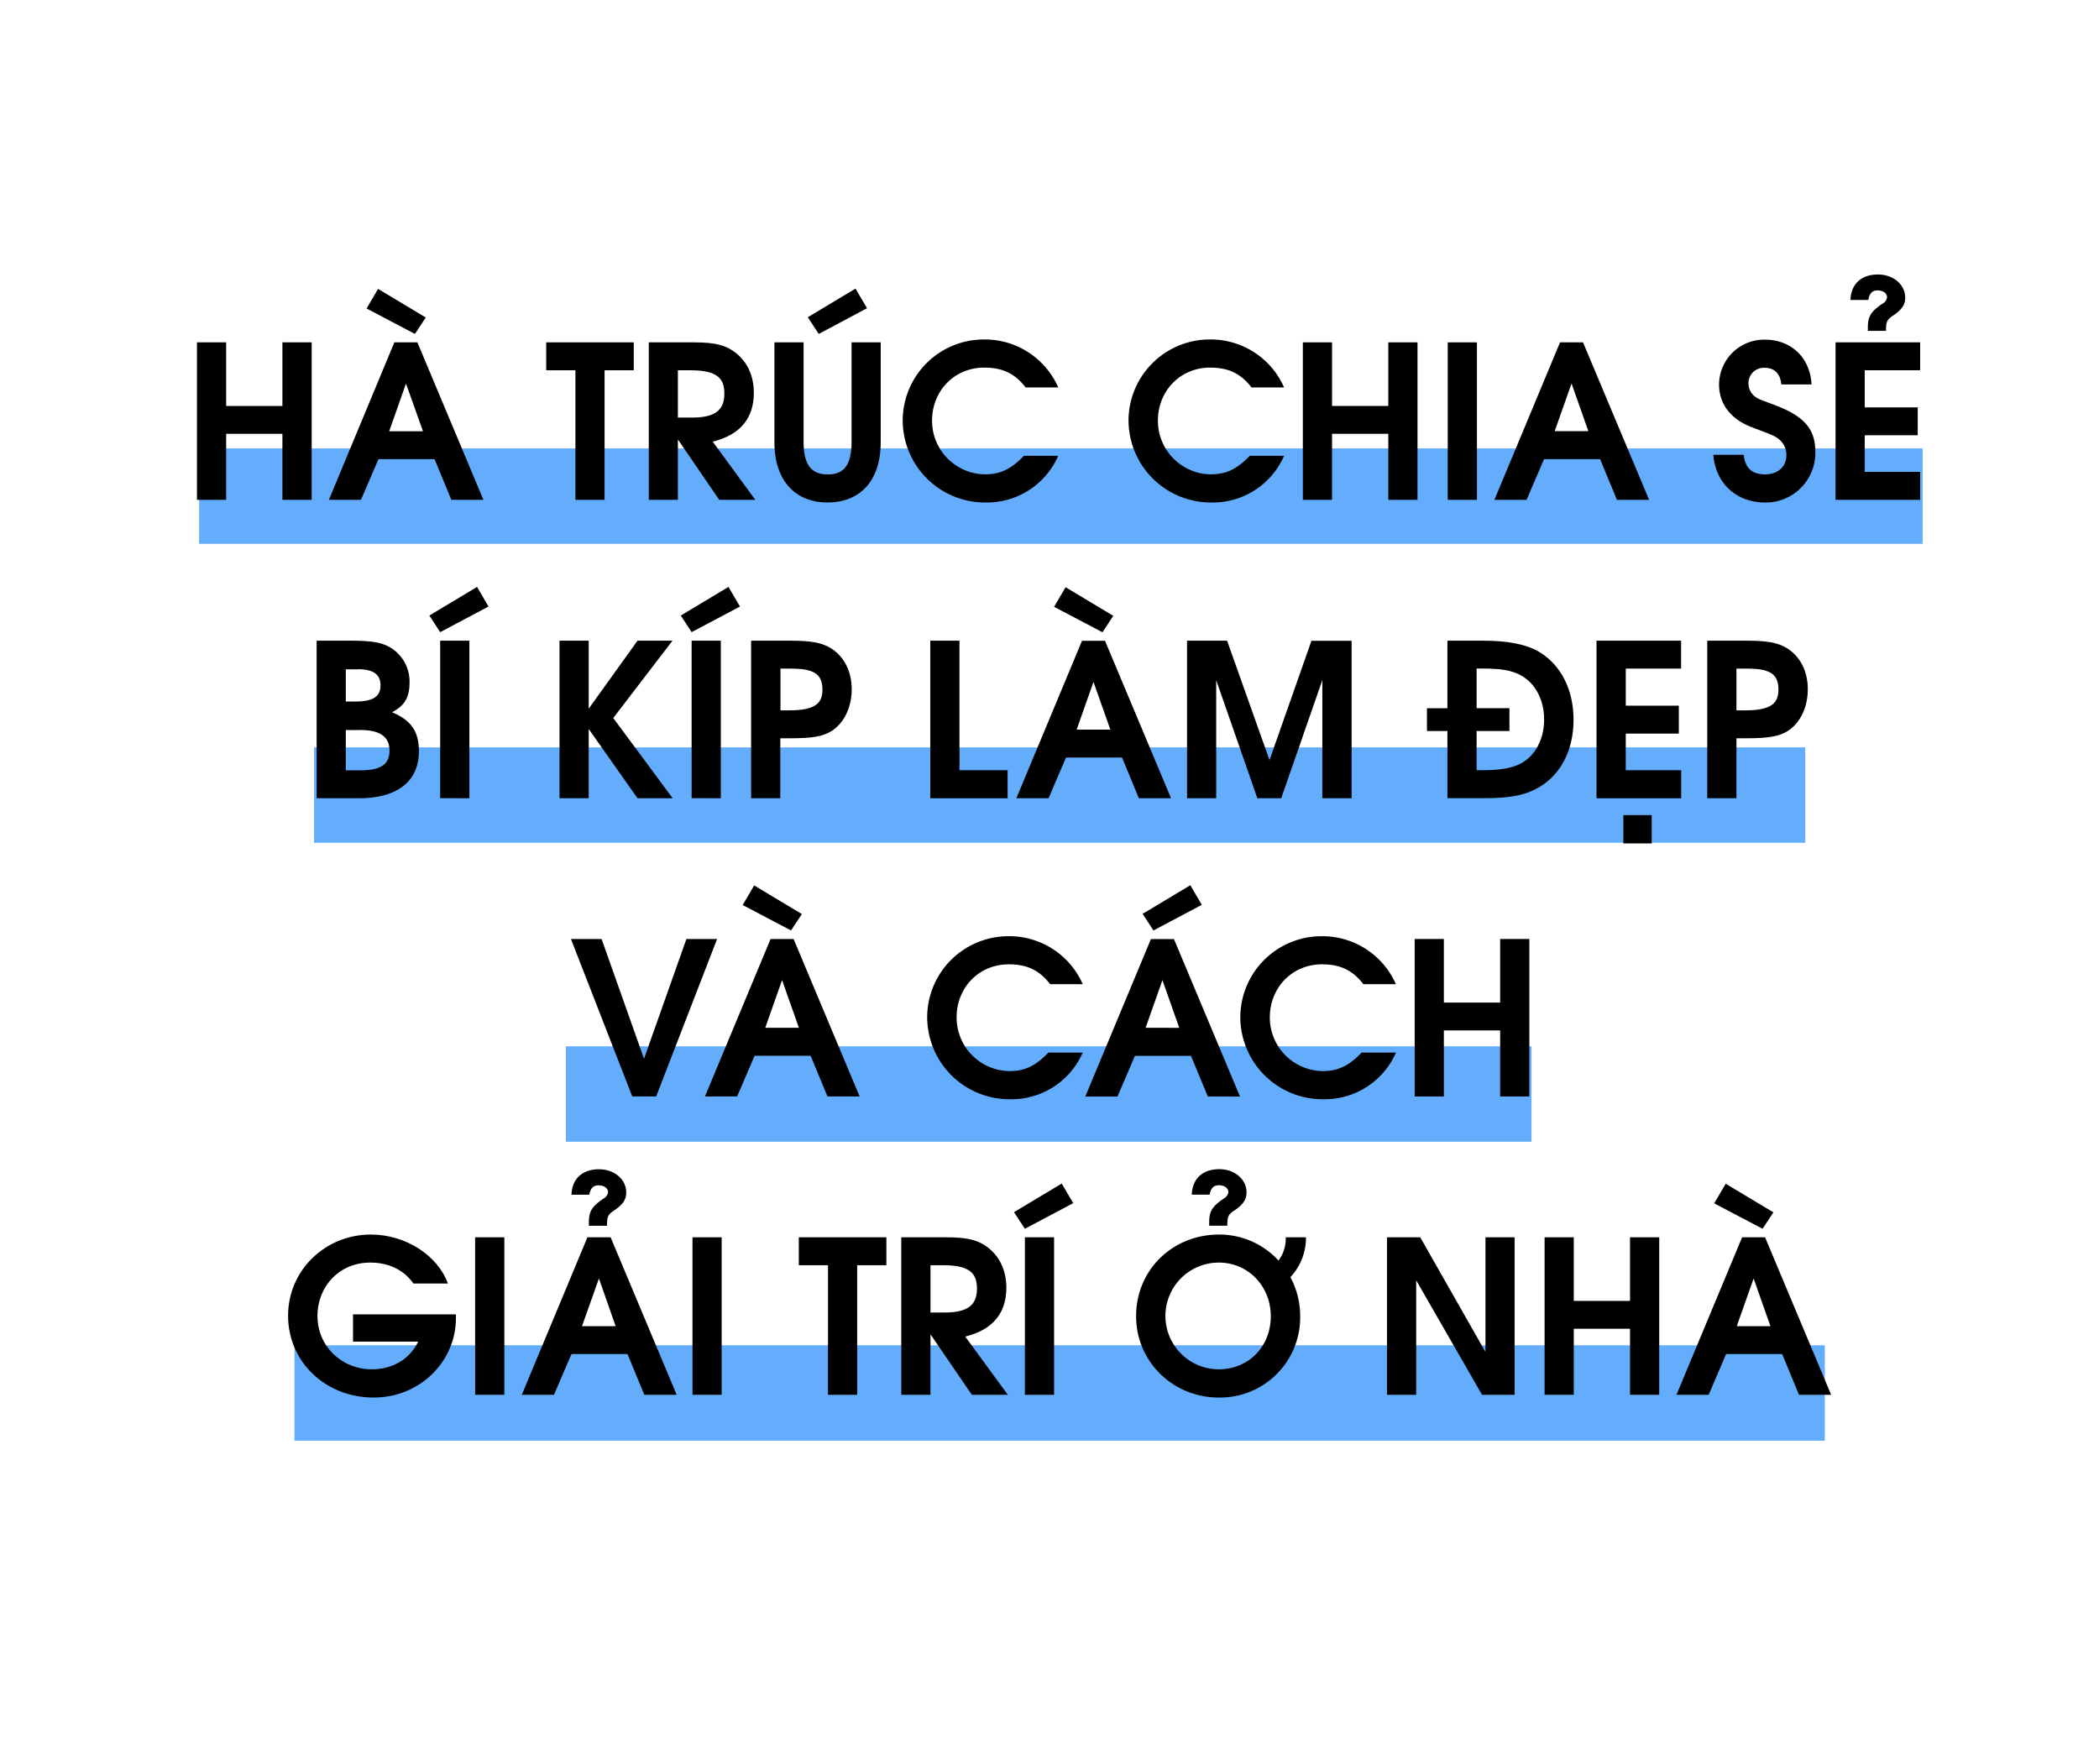
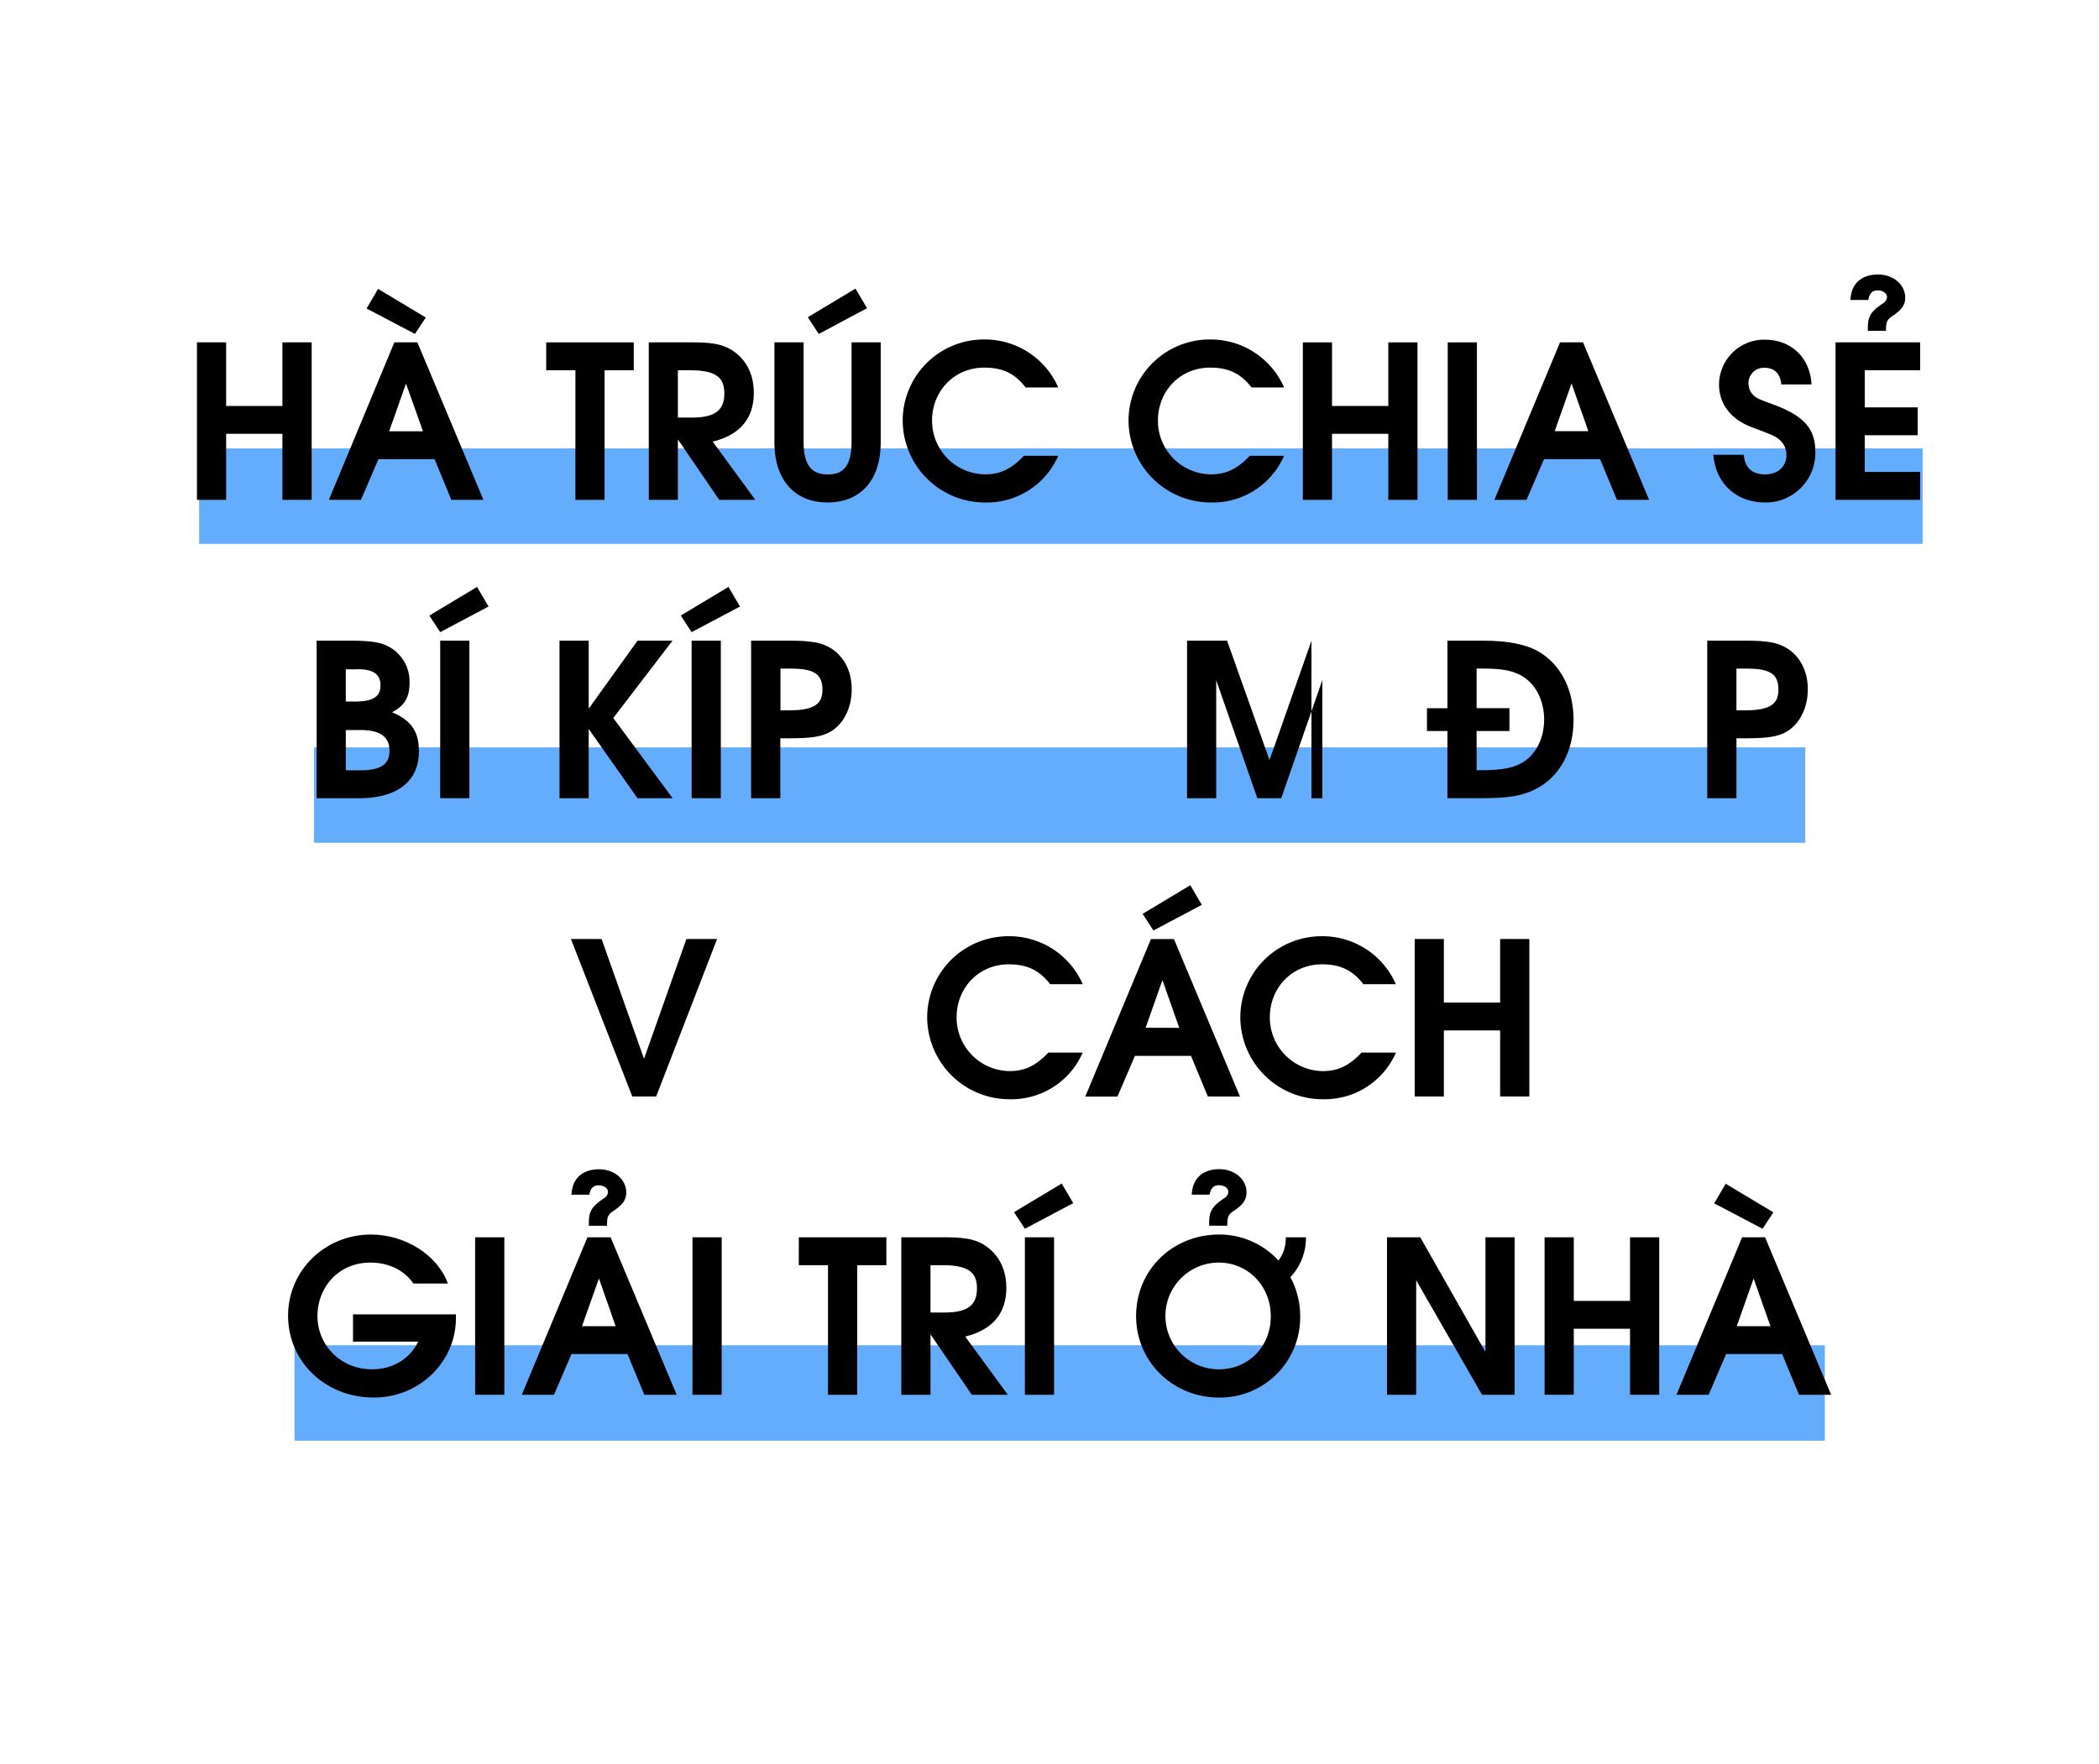
<svg xmlns="http://www.w3.org/2000/svg" id="Layer_1" data-name="Layer 1" viewBox="0 0 660 554.68">
  <title>Ha Truc</title>
  <line x1="62.62" y1="156" x2="604.54" y2="156" fill="none" stroke="#64adfc" stroke-miterlimit="10" stroke-width="30" />
  <line x1="98.75" y1="250" x2="567.64" y2="250" fill="none" stroke="#64adfc" stroke-miterlimit="10" stroke-width="30" />
-   <line x1="177.92" y1="344" x2="481.55" y2="344" fill="none" stroke="#64adfc" stroke-miterlimit="10" stroke-width="30" />
  <line x1="92.6" y1="438" x2="573.79" y2="438" fill="none" stroke="#64adfc" stroke-miterlimit="10" stroke-width="30" />
  <path d="M88.8,157.17V136.4H71.11v20.77H61.93V107.65h9.18v20H88.8v-20H98v49.52Z" />
  <path d="M141.93,157.17l-5.29-12.8H119l-5.5,12.8H103.41L124,107.65h7.24l20.77,49.52ZM130.47,105l-15.2-8,3.61-6.16,15,9Zm-2.81,15.61-5.29,15H133Z" />
  <path d="M190.1,116.43v40.74h-9.17V116.43h-9.18v-8.78h27.53v8.78Z" />
  <path d="M226.15,157.17l-13-19v19H204V107.65h14.27c6.77,0,10.32.94,13.54,3.69,3.42,2.88,5.22,7.17,5.22,12.19,0,7.71-4,13.13-12.93,15.34l13.4,18.3Zm-8.91-40.74h-4.09V131.3h4.49c7.1,0,10.12-2.27,10.12-7.5C227.76,119.38,226,116.43,217.24,116.43Z" />
  <path d="M260.18,158c-9.71,0-16.68-6.43-16.68-19V107.65h9.18V139c0,7.7,2.88,10.18,7.57,10.18s7.51-2.41,7.51-10.18V107.65h9.17V139C276.93,151.67,270,158,260.18,158ZM257.44,105,254,99.75l15-9,3.62,6.16Z" />
  <path d="M309.9,158a25.87,25.87,0,0,1-26.06-25.8,25.53,25.53,0,0,1,25.46-25.46,25.22,25.22,0,0,1,23.45,15.08H322.49c-3.35-4.36-7.23-6.23-13-6.23-9.45,0-16.42,7.37-16.42,16.68a16.85,16.85,0,0,0,16.62,16.88c4.75,0,8.24-1.6,12.26-5.83h10.79A24.45,24.45,0,0,1,309.9,158Z" />
  <path d="M380.92,158a25.88,25.88,0,0,1-26.07-25.8,25.54,25.54,0,0,1,25.46-25.46,25.2,25.2,0,0,1,23.45,15.08H393.51c-3.35-4.36-7.23-6.23-13-6.23-9.45,0-16.42,7.37-16.42,16.68a16.84,16.84,0,0,0,16.62,16.88c4.75,0,8.24-1.6,12.26-5.83h10.78A24.42,24.42,0,0,1,380.92,158Z" />
  <path d="M436.53,157.17V136.4H418.84v20.77h-9.18V107.65h9.18v20h17.69v-20h9.18v49.52Z" />
  <path d="M455.22,157.17V107.65h9.18v49.52Z" />
  <path d="M508.42,157.17l-5.29-12.8H485.5L480,157.17H469.89l20.64-49.52h7.23l20.78,49.52Zm-14.27-36.59-5.3,15h10.59Z" />
  <path d="M555,158c-8.71,0-15.47-5.63-16.28-15h9.58c.4,4.15,2.61,6.16,6.7,6.16s6.7-2.48,6.7-6a6.25,6.25,0,0,0-2.28-5c-1.47-1.14-2-1.34-8.57-3.82s-10.32-7.24-10.32-13.47a14.19,14.19,0,0,1,14.41-14.07c8,0,14.2,5.36,14.67,14.07h-9.52c-.26-3.35-2.14-5.22-5.22-5.22a4.83,4.83,0,0,0-5.09,5,5.21,5.21,0,0,0,2.74,4.49c.67.4.81.47,5.5,2.21,10,3.75,12.79,8.11,12.79,14.81A15.6,15.6,0,0,1,555,158Z" />
  <path d="M577.16,157.17V107.65h26.6v8.78H586.34v11.66H603v8.77H586.34v11.53h17.42v8.78Zm18-57.89c-1.87,1.27-2.14,1.94-2.14,4.75h-5.7v-1c0-3.62,1-5.09,4.63-7.57a2.65,2.65,0,0,0,1.4-2c0-1.21-1.2-2.15-3-2.15-1.61,0-2.55.94-2.88,3h-5.63c.27-5.83,4.29-8,8.64-8,4.83,0,8.58,3.15,8.58,7.3C599.07,95.79,598.06,97.33,595.18,99.28Z" />
  <path d="M112.75,251H99.56V201.45h10.18c7.37,0,10.45.54,13.4,2.41a12.46,12.46,0,0,1,5.63,10.79c0,4.63-1.54,7.24-5.5,9.31,6.3,2.62,8.45,6.37,8.45,12.27C131.72,245.27,125.48,251,112.75,251Zm-.26-40.54h-3.76v10.12h3c5.56,0,7.91-1.54,7.91-5.09S117.24,210.43,112.49,210.43Zm.6,19.1h-4.36v12.66h4.56c6.43,0,9.18-1.88,9.18-6.16C122.47,231.6,119.45,229.53,113.09,229.53Z" />
  <path d="M138.41,198.77,135,193.55l15-9,3.61,6.16Zm0,52.2V201.45h9.18V251Z" />
  <path d="M200.46,251l-15.35-21.78V251h-9.18V201.45h9.18v21.38l15.35-21.38h11l-18.63,24.32L211.51,251Z" />
  <path d="M217.47,198.77l-3.41-5.22,15-9,3.62,6.16Zm0,52.2V201.45h9.18V251Z" />
  <path d="M261.36,229.93c-2.75,1.67-6,2.21-13,2.21h-3V251h-9.18V201.45h12.26c6.57,0,9.85.61,12.67,2.28,4.28,2.61,6.7,7.3,6.7,13S265.38,227.45,261.36,229.93Zm-12.87-19.7h-3.08v13.13h2.68c8.24,0,10.52-2.21,10.52-6.5C258.61,211.64,255.53,210.23,248.49,210.23Z" />
-   <path d="M292.51,251V201.45h9.18v40.74h15.14V251Z" />
-   <path d="M358.1,251l-5.29-12.8H335.19L329.7,251H319.58l20.64-49.52h7.23L368.22,251Zm-11.45-52.2-15.21-8,3.62-6.16,15,9Zm-2.82,15.61-5.29,15h10.59Z" />
-   <path d="M415.79,251V213.85L402.86,251h-7.5l-12.94-37.12V251h-9.17V201.45h12.59L399.18,239l13.19-37.52H425V251Z" />
+   <path d="M415.79,251V213.85L402.86,251h-7.5l-12.94-37.12V251h-9.17V201.45h12.59L399.18,239l13.19-37.52V251Z" />
  <path d="M482.66,248.22c-4,2-8.45,2.75-16,2.75H455.12V229.86h-6.43v-7.17h6.43V201.45h11.32c7.77,0,13.67,1.21,17.56,3.55,6.9,4.16,10.78,11.93,10.78,21.38C494.78,236.36,490.29,244.47,482.66,248.22Zm-4.69-36c-2.88-1.47-6-2-11.86-2H464.3v12.46h10.32v7.17H464.3v12.33h2c5.49,0,9.31-.67,12.06-2.21,4.42-2.41,7.17-7.64,7.17-13.67C485.54,220,482.66,214.65,478,212.24Z" />
-   <path d="M502,251V201.45h26.6v8.78H511.2v11.66h16.68v8.78H511.2v11.52h17.42V251Zm8.44,14.2v-8.91h8.91v8.91Z" />
  <path d="M562,229.93c-2.74,1.67-6,2.21-13,2.21H546V251h-9.18V201.45h12.26c6.56,0,9.85.61,12.66,2.28,4.29,2.61,6.7,7.3,6.7,13S566,227.45,562,229.93Zm-12.86-19.7H546v13.13h2.68c8.24,0,10.52-2.21,10.52-6.5C559.24,211.64,556.15,210.23,549.12,210.23Z" />
  <path d="M206.32,344.77h-7.51l-19.29-49.52h9.64l13.34,37.66,13.33-37.66h9.65Z" />
-   <path d="M260.19,344.77l-5.3-12.8H237.27l-5.49,12.8H221.66l20.64-49.52h7.23l20.77,49.52Zm-11.46-52.2-15.21-8,3.62-6.16,15,9Zm-2.82,15.61-5.29,15h10.59Z" />
  <path d="M317.6,345.64a25.87,25.87,0,0,1-26.06-25.8A25.54,25.54,0,0,1,317,294.38a25.21,25.21,0,0,1,23.45,15.08H330.2c-3.35-4.36-7.24-6.24-13-6.24-9.45,0-16.41,7.37-16.41,16.69a16.84,16.84,0,0,0,16.61,16.88c4.76,0,8.24-1.61,12.26-5.83h10.79A24.45,24.45,0,0,1,317.6,345.64Z" />
  <path d="M379.78,344.77,374.49,332H356.86l-5.49,12.8H341.25l20.64-49.52h7.24l20.77,49.52Zm-17.09-52.2-3.41-5.22,15-9,3.61,6.16Zm2.82,15.61-5.29,15H370.8Z" />
  <path d="M416.09,345.64A25.87,25.87,0,0,1,390,319.84a25.54,25.54,0,0,1,25.46-25.46,25.21,25.21,0,0,1,23.45,15.08H428.69c-3.35-4.36-7.24-6.24-13-6.24-9.45,0-16.41,7.37-16.41,16.69a16.84,16.84,0,0,0,16.61,16.88c4.76,0,8.24-1.61,12.26-5.83h10.79A24.44,24.44,0,0,1,416.09,345.64Z" />
  <path d="M471.7,344.77V324H454v20.77h-9.17V295.25H454v20H471.7v-20h9.18v49.52Z" />
  <path d="M117.51,439.44c-15.21,0-26.93-11.26-26.93-25.73,0-14.21,11.59-25.53,26.06-25.53,10.79,0,21,6.5,24.19,15.41H130C127,399.3,122.2,397,116.44,397c-9.78,0-16.62,7.5-16.62,16.81s7.44,16.75,17.15,16.75c6.5,0,11.86-3.21,14.54-8.71H111v-8.57h32.36v1.2C143.37,428,132.12,439.44,117.51,439.44Z" />
  <path d="M149.4,438.57V389.05h9.18v49.52Z" />
  <path d="M202.6,438.57l-5.29-12.8H179.69l-5.5,12.8H164.07l20.64-49.52H192l20.77,49.52ZM193,380.68c-1.88,1.27-2.14,1.94-2.14,4.75h-5.7v-1c0-3.62,1-5.09,4.62-7.57a2.65,2.65,0,0,0,1.41-2c0-1.21-1.21-2.15-3-2.15-1.6,0-2.54.94-2.88,2.95h-5.62c.26-5.83,4.28-8,8.64-8,4.82,0,8.58,3.15,8.58,7.3C196.91,377.19,195.9,378.73,193,380.68ZM188.33,402,183,417h10.58Z" />
  <path d="M217.74,438.57V389.05h9.18v49.52Z" />
  <path d="M269.53,397.83v40.74h-9.18V397.83h-9.18v-8.78h27.54v8.78Z" />
  <path d="M305.58,438.57l-13-19v19H283.4V389.05h14.27c6.77,0,10.32.94,13.54,3.69,3.41,2.88,5.22,7.17,5.22,12.19,0,7.71-4,13.13-12.93,15.34l13.4,18.3Zm-8.91-40.74h-4.09V412.7h4.49c7.1,0,10.12-2.27,10.12-7.5C307.19,400.78,305.38,397.83,296.67,397.83Z" />
  <path d="M322.26,386.37l-3.42-5.22,15-9,3.62,6.16Zm0,52.2V389.05h9.18v49.52Z" />
  <path d="M405.74,401.58a25.76,25.76,0,0,1,3.08,12.2,25.21,25.21,0,0,1-25.52,25.66c-14.54,0-26.07-11.33-26.07-25.6,0-14.47,11.39-25.66,26.13-25.66A25.23,25.23,0,0,1,402,396.36a11.46,11.46,0,0,0,2.28-7.31h6.36A18,18,0,0,1,405.74,401.58ZM383.23,397a16.78,16.78,0,0,0,0,33.56c9.38,0,16.35-7.17,16.35-16.68S392.41,397,383.23,397Zm4.82-16.35c-1.87,1.27-2.14,1.94-2.14,4.75h-5.7v-1c0-3.62,1-5.09,4.63-7.57a2.64,2.64,0,0,0,1.4-2c0-1.21-1.2-2.15-3-2.15-1.61,0-2.55.94-2.88,2.95h-5.63c.27-5.83,4.29-8,8.64-8,4.83,0,8.58,3.15,8.58,7.3C391.94,377.19,390.93,378.73,388.05,380.68Z" />
  <path d="M466,438.57l-20.7-36v36h-9.18V389.05h10.45l20.51,36.05V389.05h9.17v49.52Z" />
  <path d="M512.54,438.57V417.8H494.85v20.77h-9.18V389.05h9.18v20h17.69v-20h9.18v49.52Z" />
  <path d="M565.67,438.57l-5.29-12.8H542.75l-5.49,12.8H527.14l20.64-49.52H555l20.77,49.52Zm-11.46-52.2-15.21-8,3.62-6.16,15,9ZM551.4,402l-5.3,15h10.59Z" />
</svg>